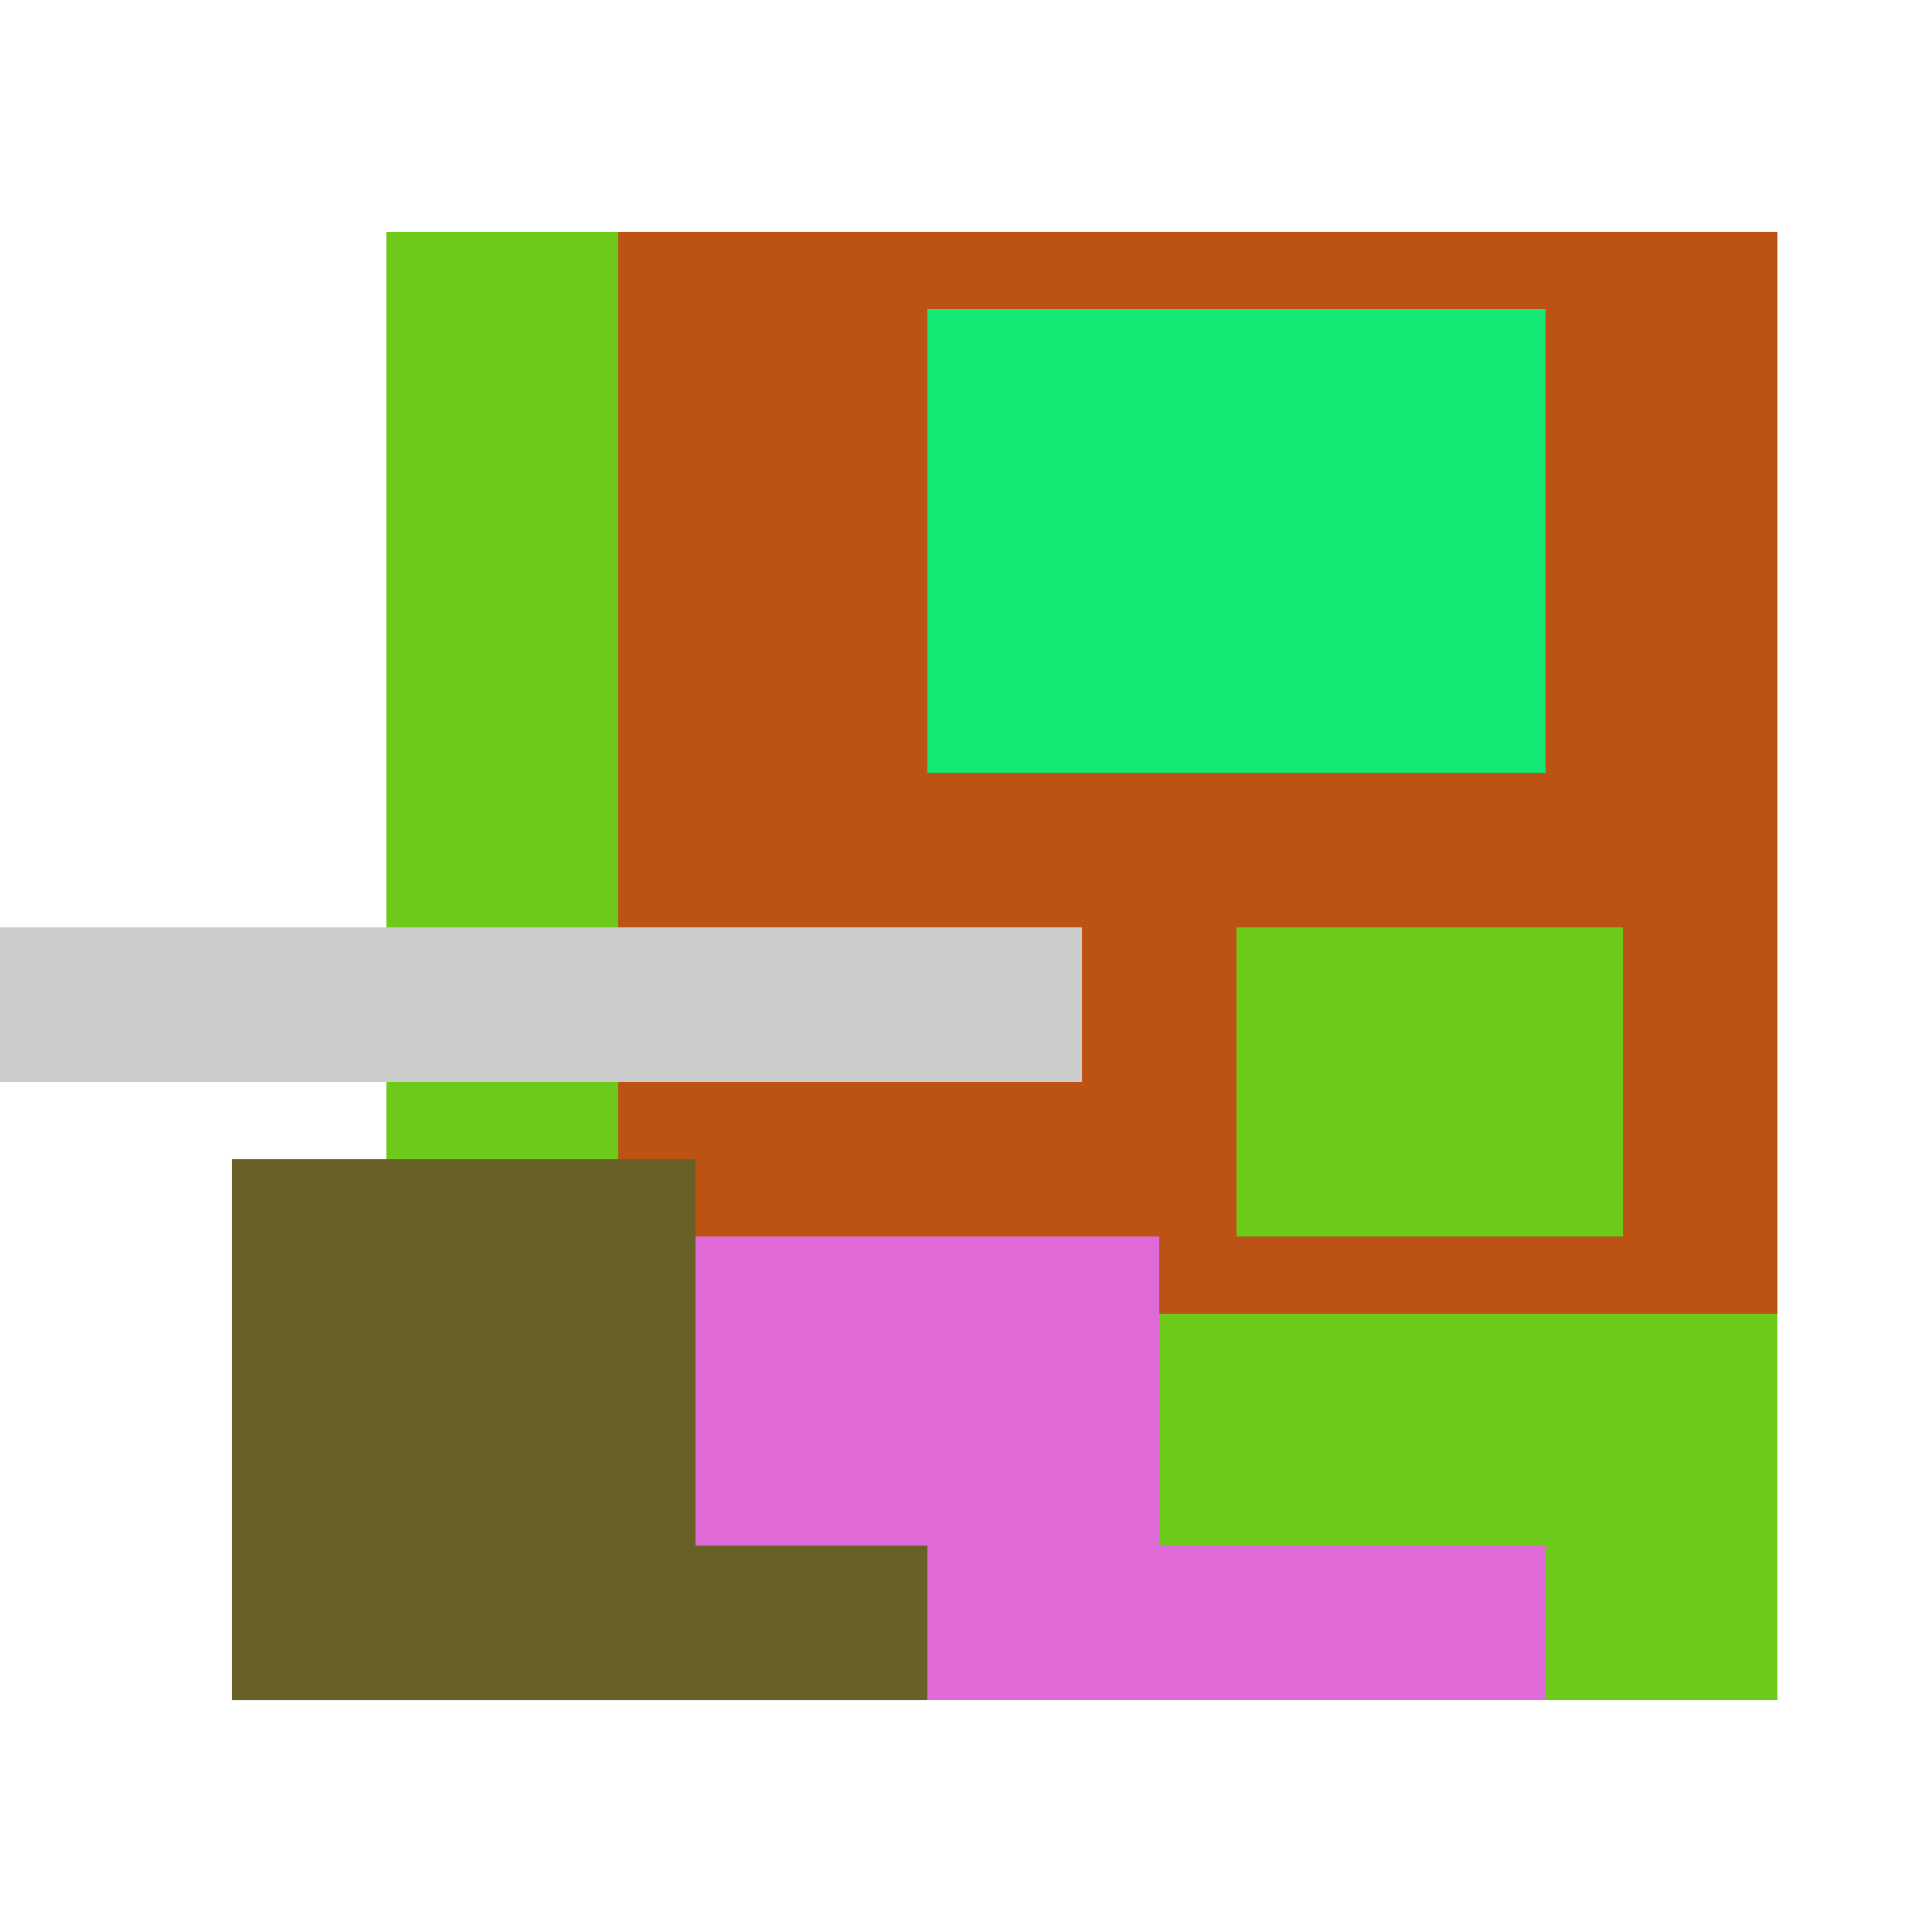
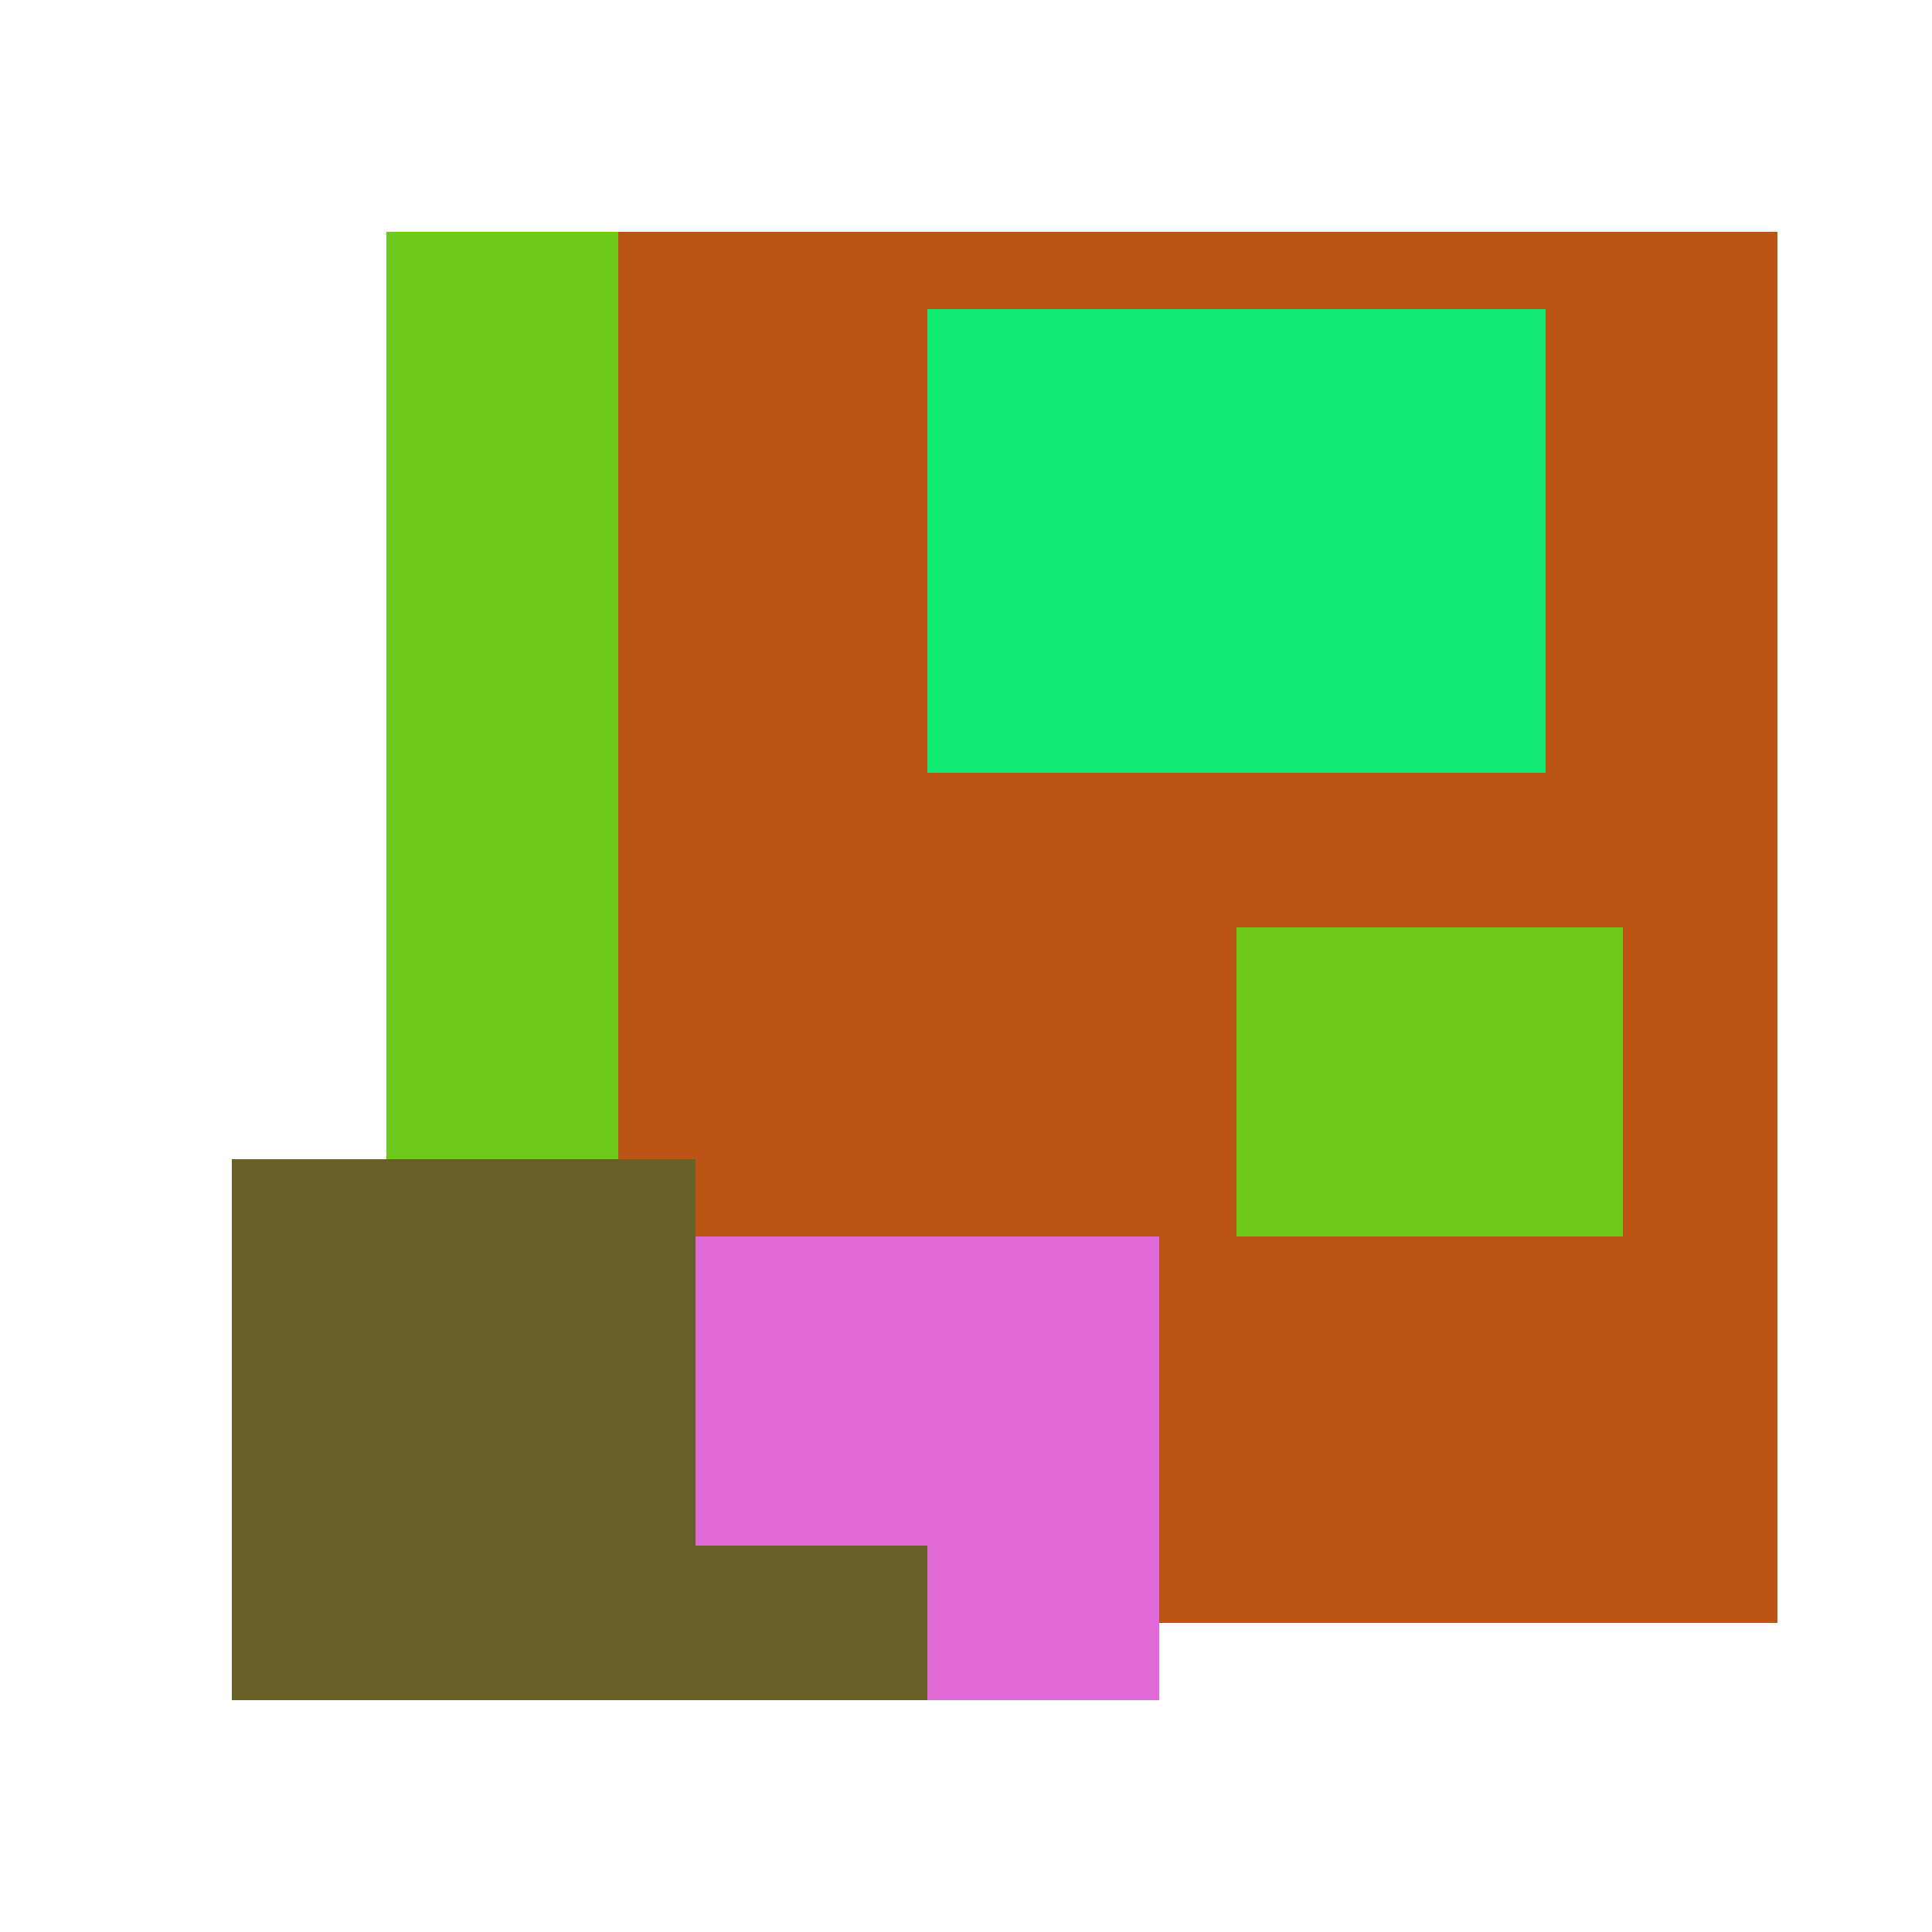
<svg xmlns="http://www.w3.org/2000/svg" viewBox="0 0 25 25" width="1000" height="1000" shape-rendering="crispEdges">
  <rect x="6" y="3" width="17" height="18" fill="#BC5213" />
  <rect x="12" y="4" width="8" height="6" fill="#13E973" />
  <rect x="5" y="3" width="3" height="13" fill="#6DCA1B" />
  <rect x="16" y="12" width="5" height="4" fill="#6DCA1B" />
-   <rect x="13" y="17" width="10" height="5" fill="#6DCA1B" />
  <rect x="5" y="16" width="10" height="6" fill="#DF6AD8" />
-   <rect x="15" y="20" width="5" height="2" fill="#DF6AD8" />
  <rect x="3" y="15" width="6" height="7" fill="#686127" />
  <rect x="9" y="20" width="3" height="2" fill="#686127" />
-   <rect x="0" y="12" width="14" height="2" fill="#cccccc" />
</svg>